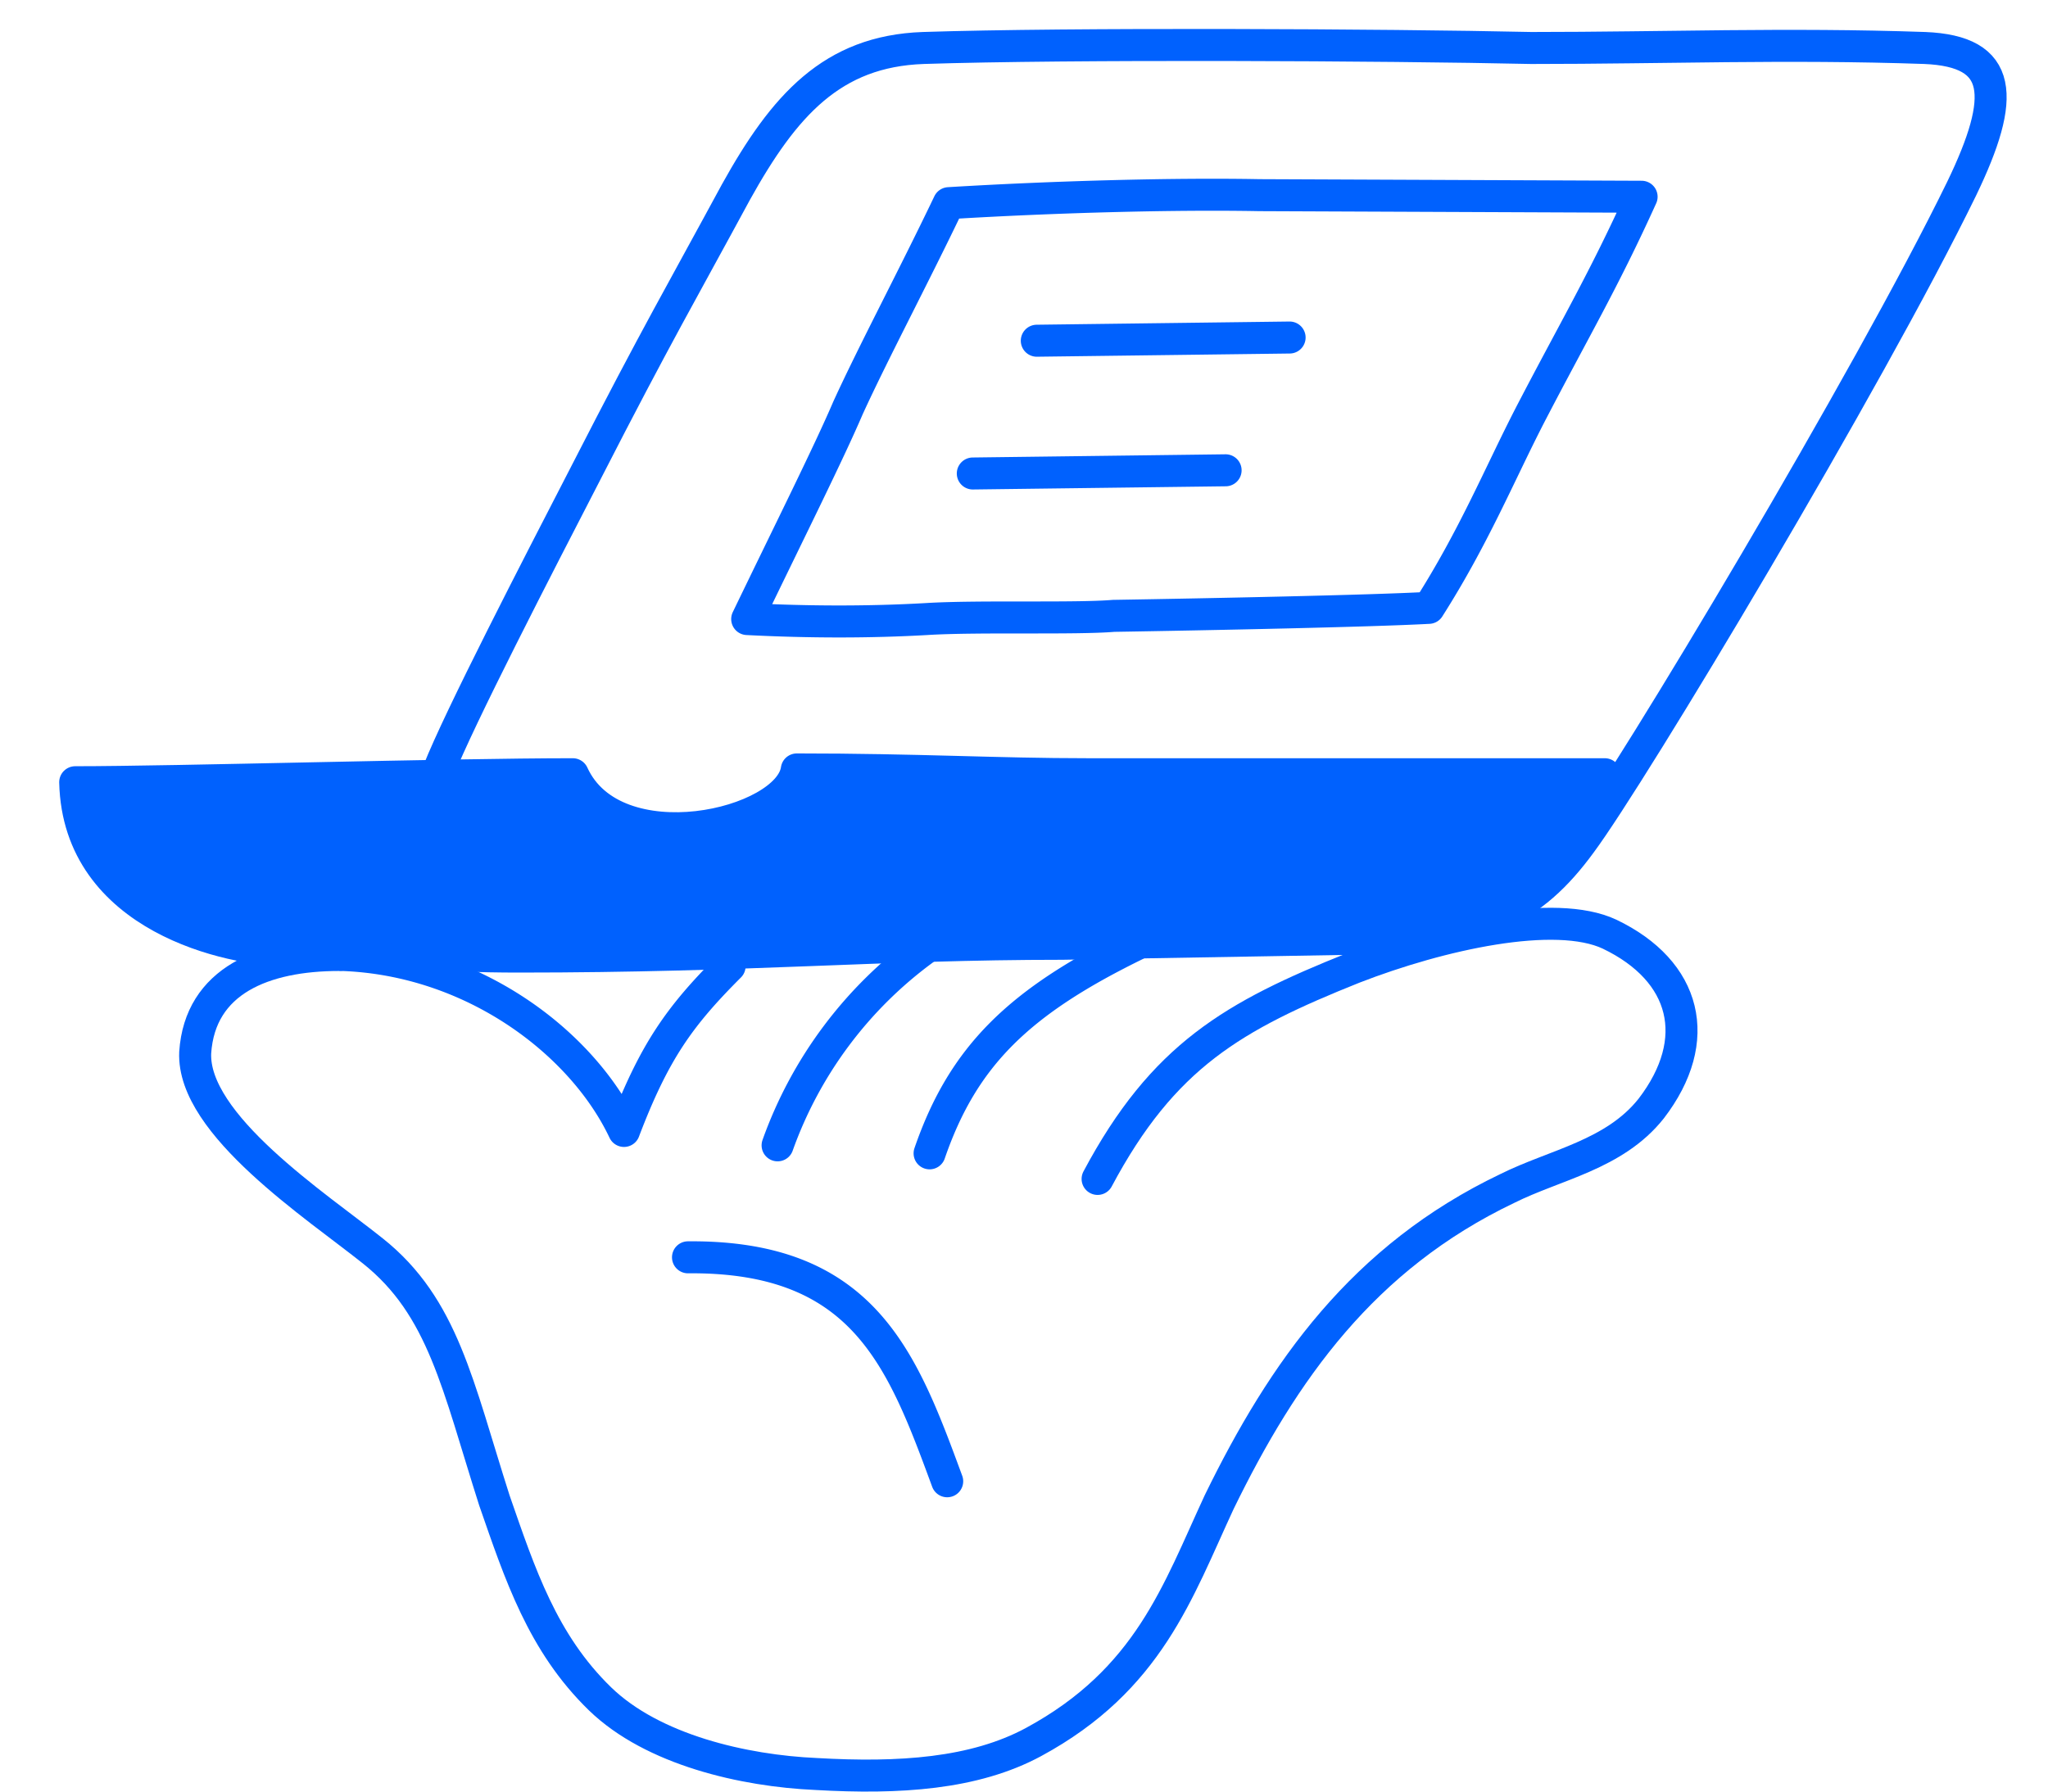
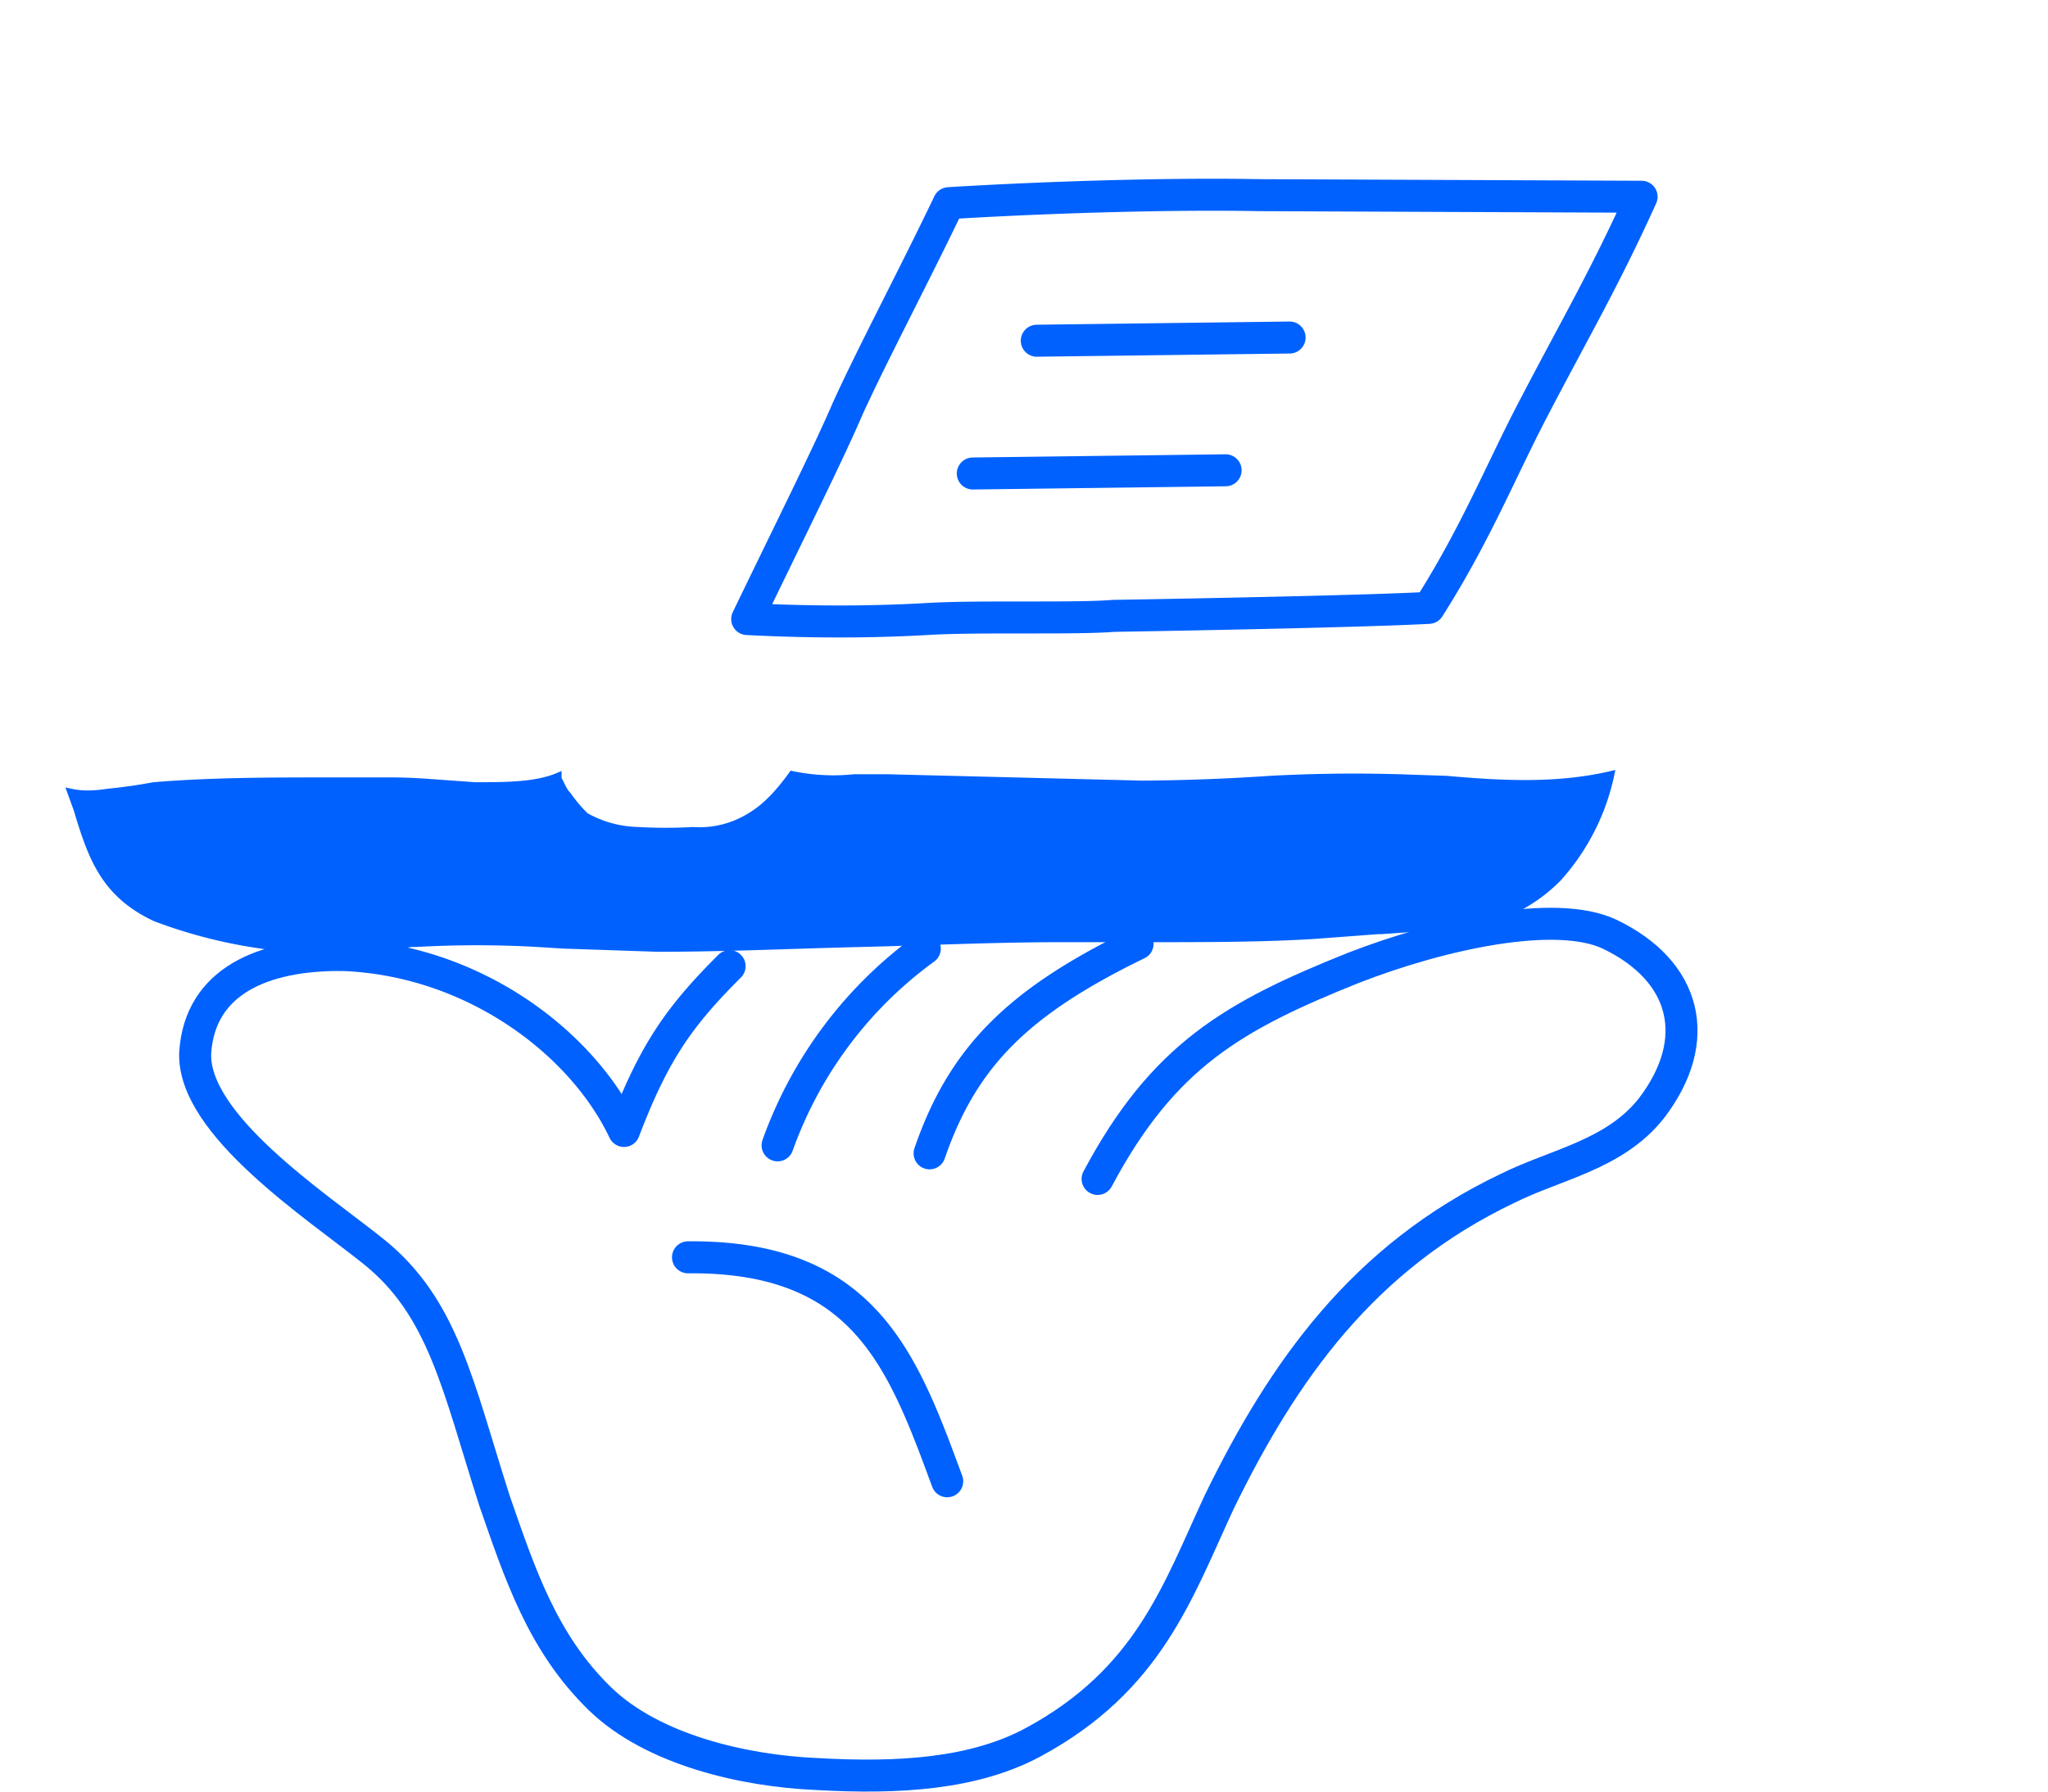
<svg xmlns="http://www.w3.org/2000/svg" width="128" height="112" fill="none">
  <path fill="#0061FE" stroke="#0061FE" stroke-width=".4" d="M90.4 48.7c3.4.3 6.9.5 10.3-.3a14 14 0 0 1-3.3 6.5 10 10 0 0 1-6.8 3l-4.3.3h-.2l-4 .3c-3.3.2-6.8.2-10.3.2h-5.5c-4.2 0-8.3.2-12.5.3-4.2.1-8.4.3-12.7.3l-5.9-.2-1.6-.1a67 67 0 0 0-7.6 0h-.3a31 31 0 0 1-16-1.6c-3.2-1.5-4-3.8-4.9-6.8l-.4-1.1c.9.2 1.7.1 2.4 0a32.4 32.4 0 0 0 2.8-.4c3.6-.3 7.3-.3 11-.3h3.3a34.3 34.3 0 0 1 3 .1l2.8.2c1.9 0 3.8 0 5.2-.6v.2c.2.3.3.7.6 1a9.2 9.2 0 0 0 1.1 1.3 7 7 0 0 0 3.3.9 29.9 29.9 0 0 0 3.4 0 6 6 0 0 0 3.6-.9c1-.6 1.8-1.5 2.6-2.6a12.6 12.6 0 0 0 3.9.2h2l16 .4a130.8 130.8 0 0 0 8-.3 97 97 0 0 1 8-.1v-.2.2l3 .1Z" />
-   <path stroke="#0061FE" stroke-linecap="round" stroke-linejoin="round" stroke-width="2" d="M100.3 48.4H68c-5.8 0-10.6-.3-18.2-.3-.5 3.5-11.4 6-14 .3-7.7 0-24.8.5-31.1.5.2 8.5 9.8 10.5 13.2 10.5 4.9 0 9.7.4 14.5.4 14.5 0 22.5-.8 34-.8l17.4-.3c8.7 0 12-1.9 15-6 3.2-4.3 18-29 23.8-40.9 2.8-5.8 2.6-8.6-2.3-8.8-8.7-.3-16.2 0-24.6 0-9-.2-28.9-.3-38 0C52 3.2 49 6.6 46 12c-3.3 6.1-5 9-9.3 17.4-3.2 6.2-8 15.5-9.3 18.8" />
  <path stroke="#0061FE" stroke-linecap="round" stroke-linejoin="round" stroke-width="2" d="M21.2 59.7c-4.7 0-8.7 1.6-9 6.1-.2 4.5 7.6 9.6 11.1 12.4 4.4 3.5 5.3 8.4 7.6 15.6 1.6 4.6 3 8.9 6.6 12.4 3.3 3.2 9 4.5 13.5 4.7 5.2.3 9.9 0 13.6-2 7.2-3.9 9-9.4 11.6-15 4-8.2 9-15.3 18-19.6 3-1.5 6.7-2.1 9-5 3.3-4.3 2.2-8.6-2.6-10.9-3.4-1.6-10.6 0-16 2.1-7.5 3-11.9 5.5-16 13.2" />
  <path stroke="#0061FE" stroke-linecap="round" stroke-linejoin="round" stroke-width="2" d="M71.1 59c-7.4 3.6-10.9 7-13 13.1m-9.5-.5a26 26 0 0 1 9.2-12.3m-36.4.4c8.2.3 15 5.5 17.6 11 1.9-5 3.5-7.2 6.6-10.3M43 78.6c11-.1 13.4 6.4 16.2 14m10.4-54.1c6.1-.1 16-.3 19.7-.5 2.8-4.4 4.4-8.3 6.3-12 2.8-5.4 4.6-8.4 7-13.7l-23.9-.1c-5.3-.1-12.8.1-19.4.5-2.2 4.6-4.7 9.3-6.3 12.8-1.2 2.8-3.5 7.4-6.3 13.2 3.9.2 7.7.2 11.2 0 3.2-.2 9.3 0 11.7-.2Zm-4.8-17.2 15.8-.2m-19.8 8.5 15.8-.2" />
</svg>